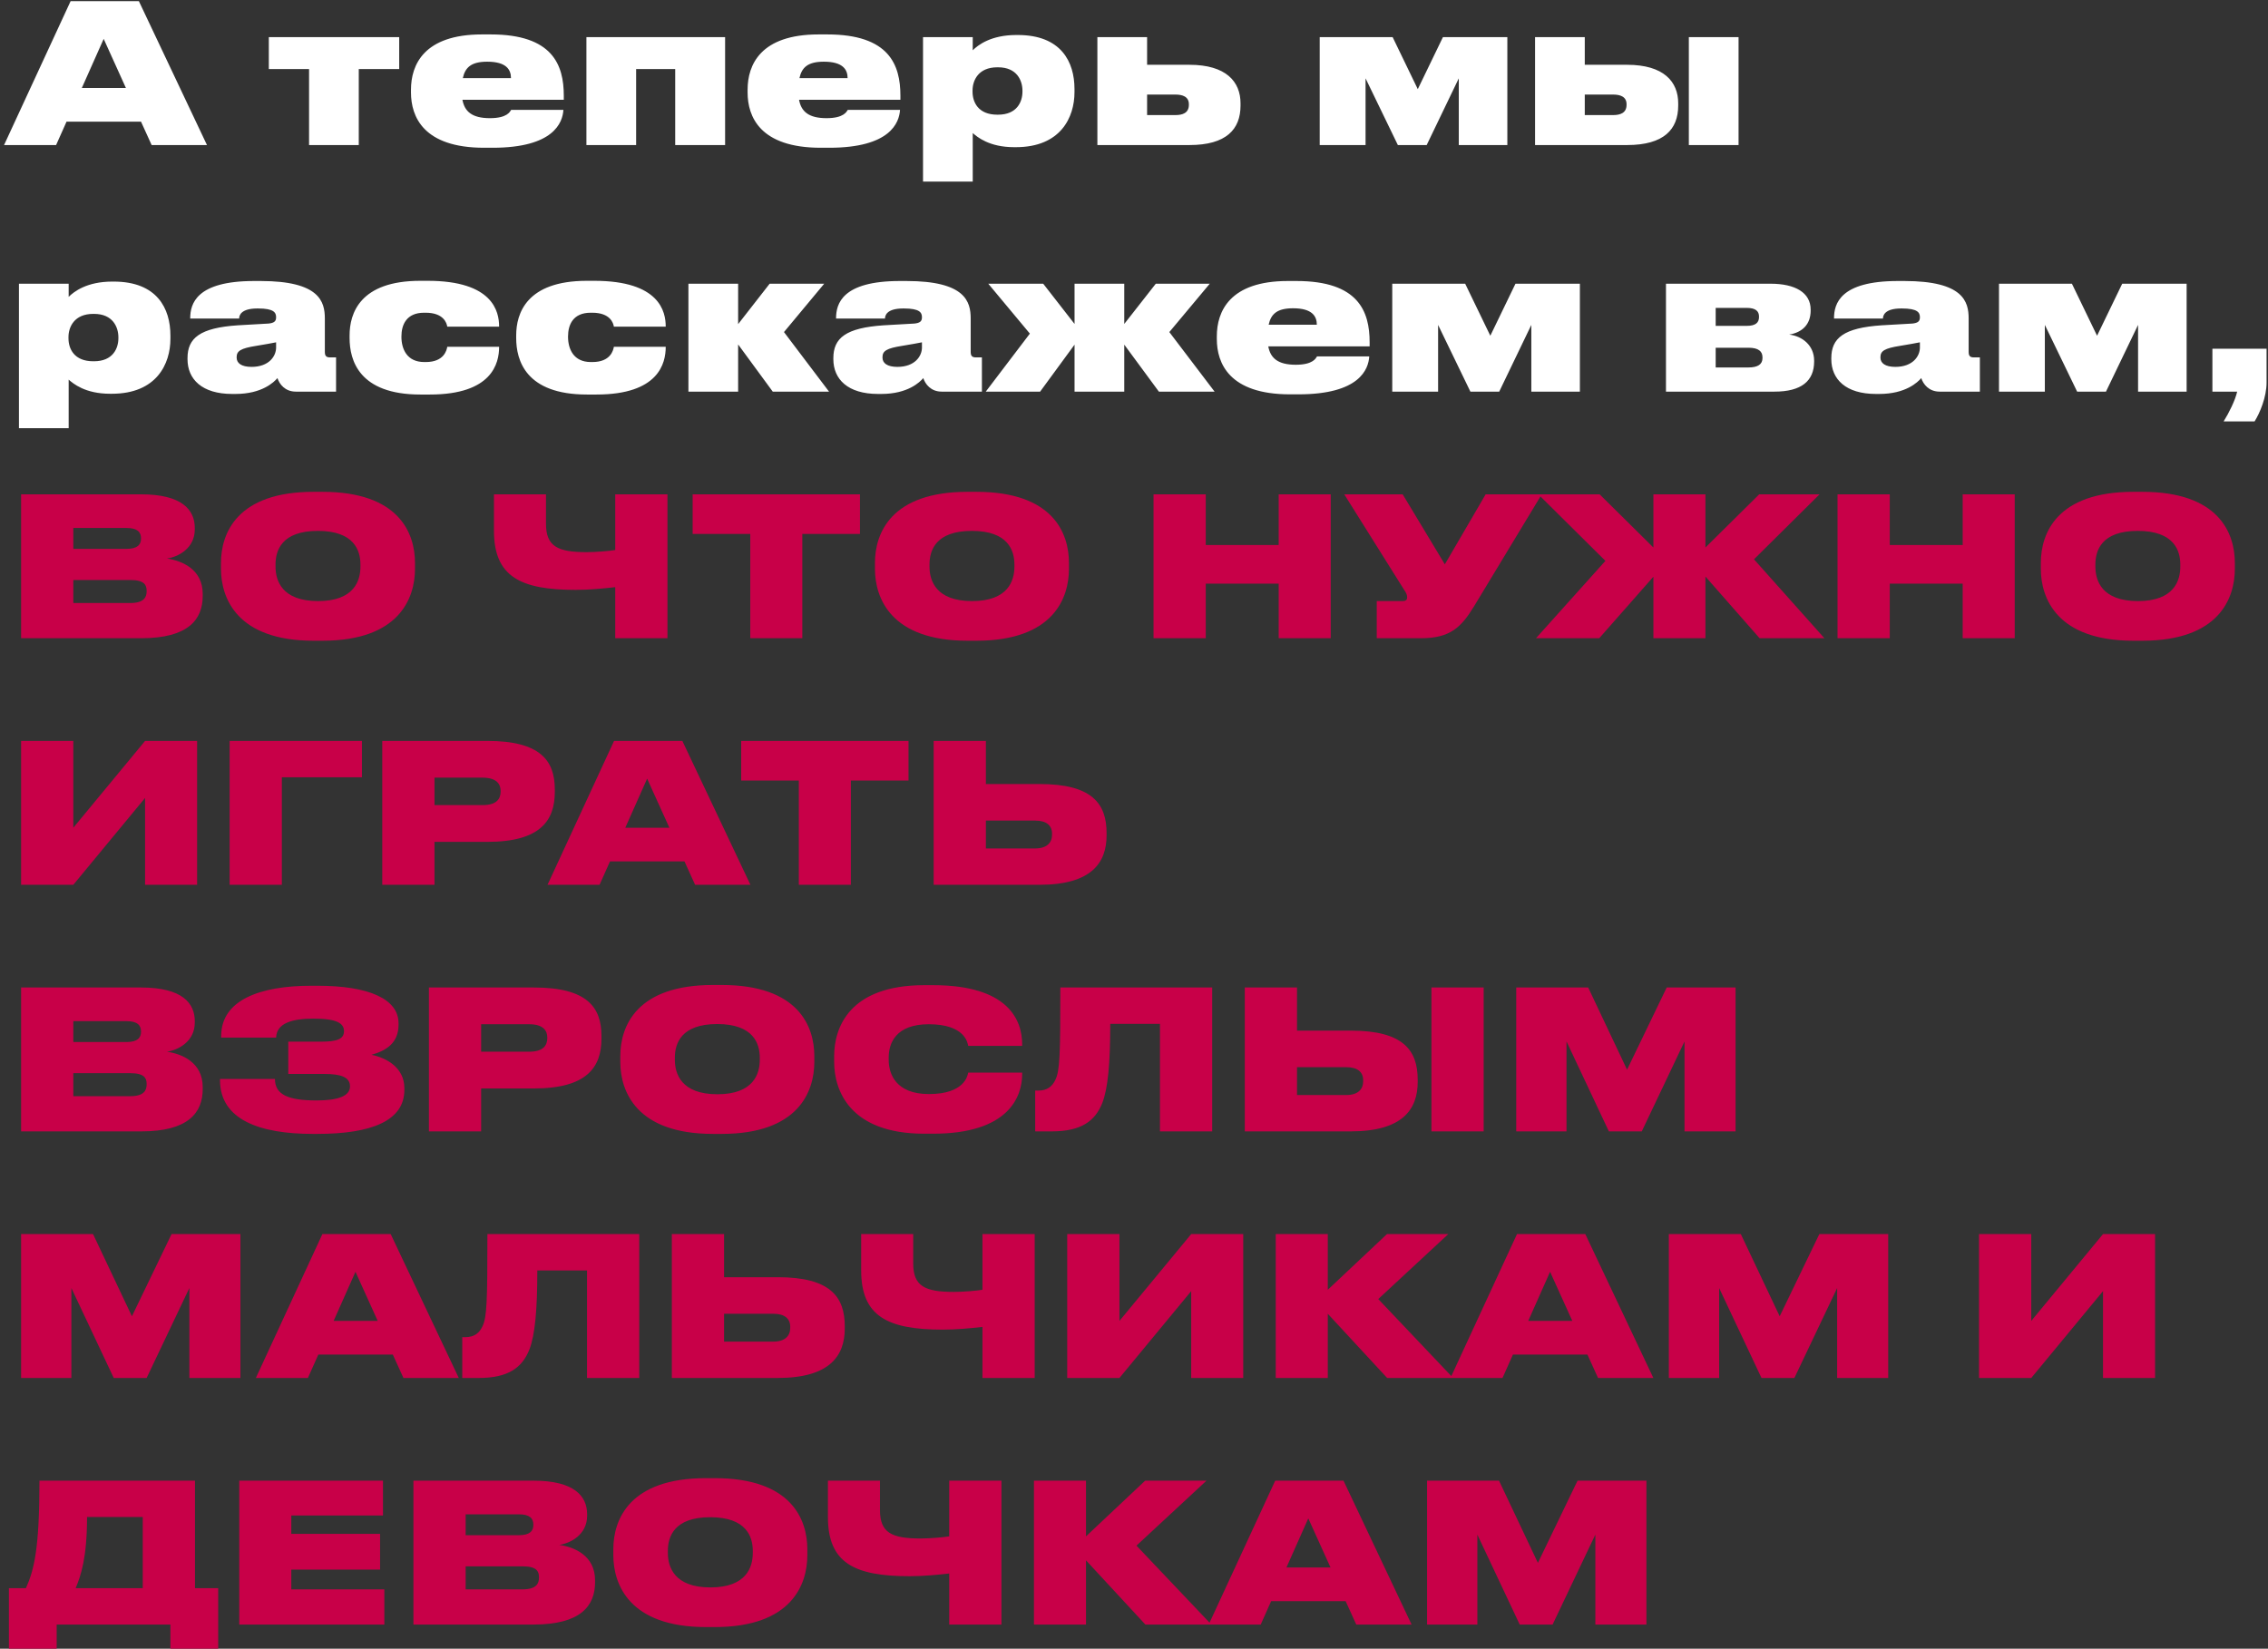
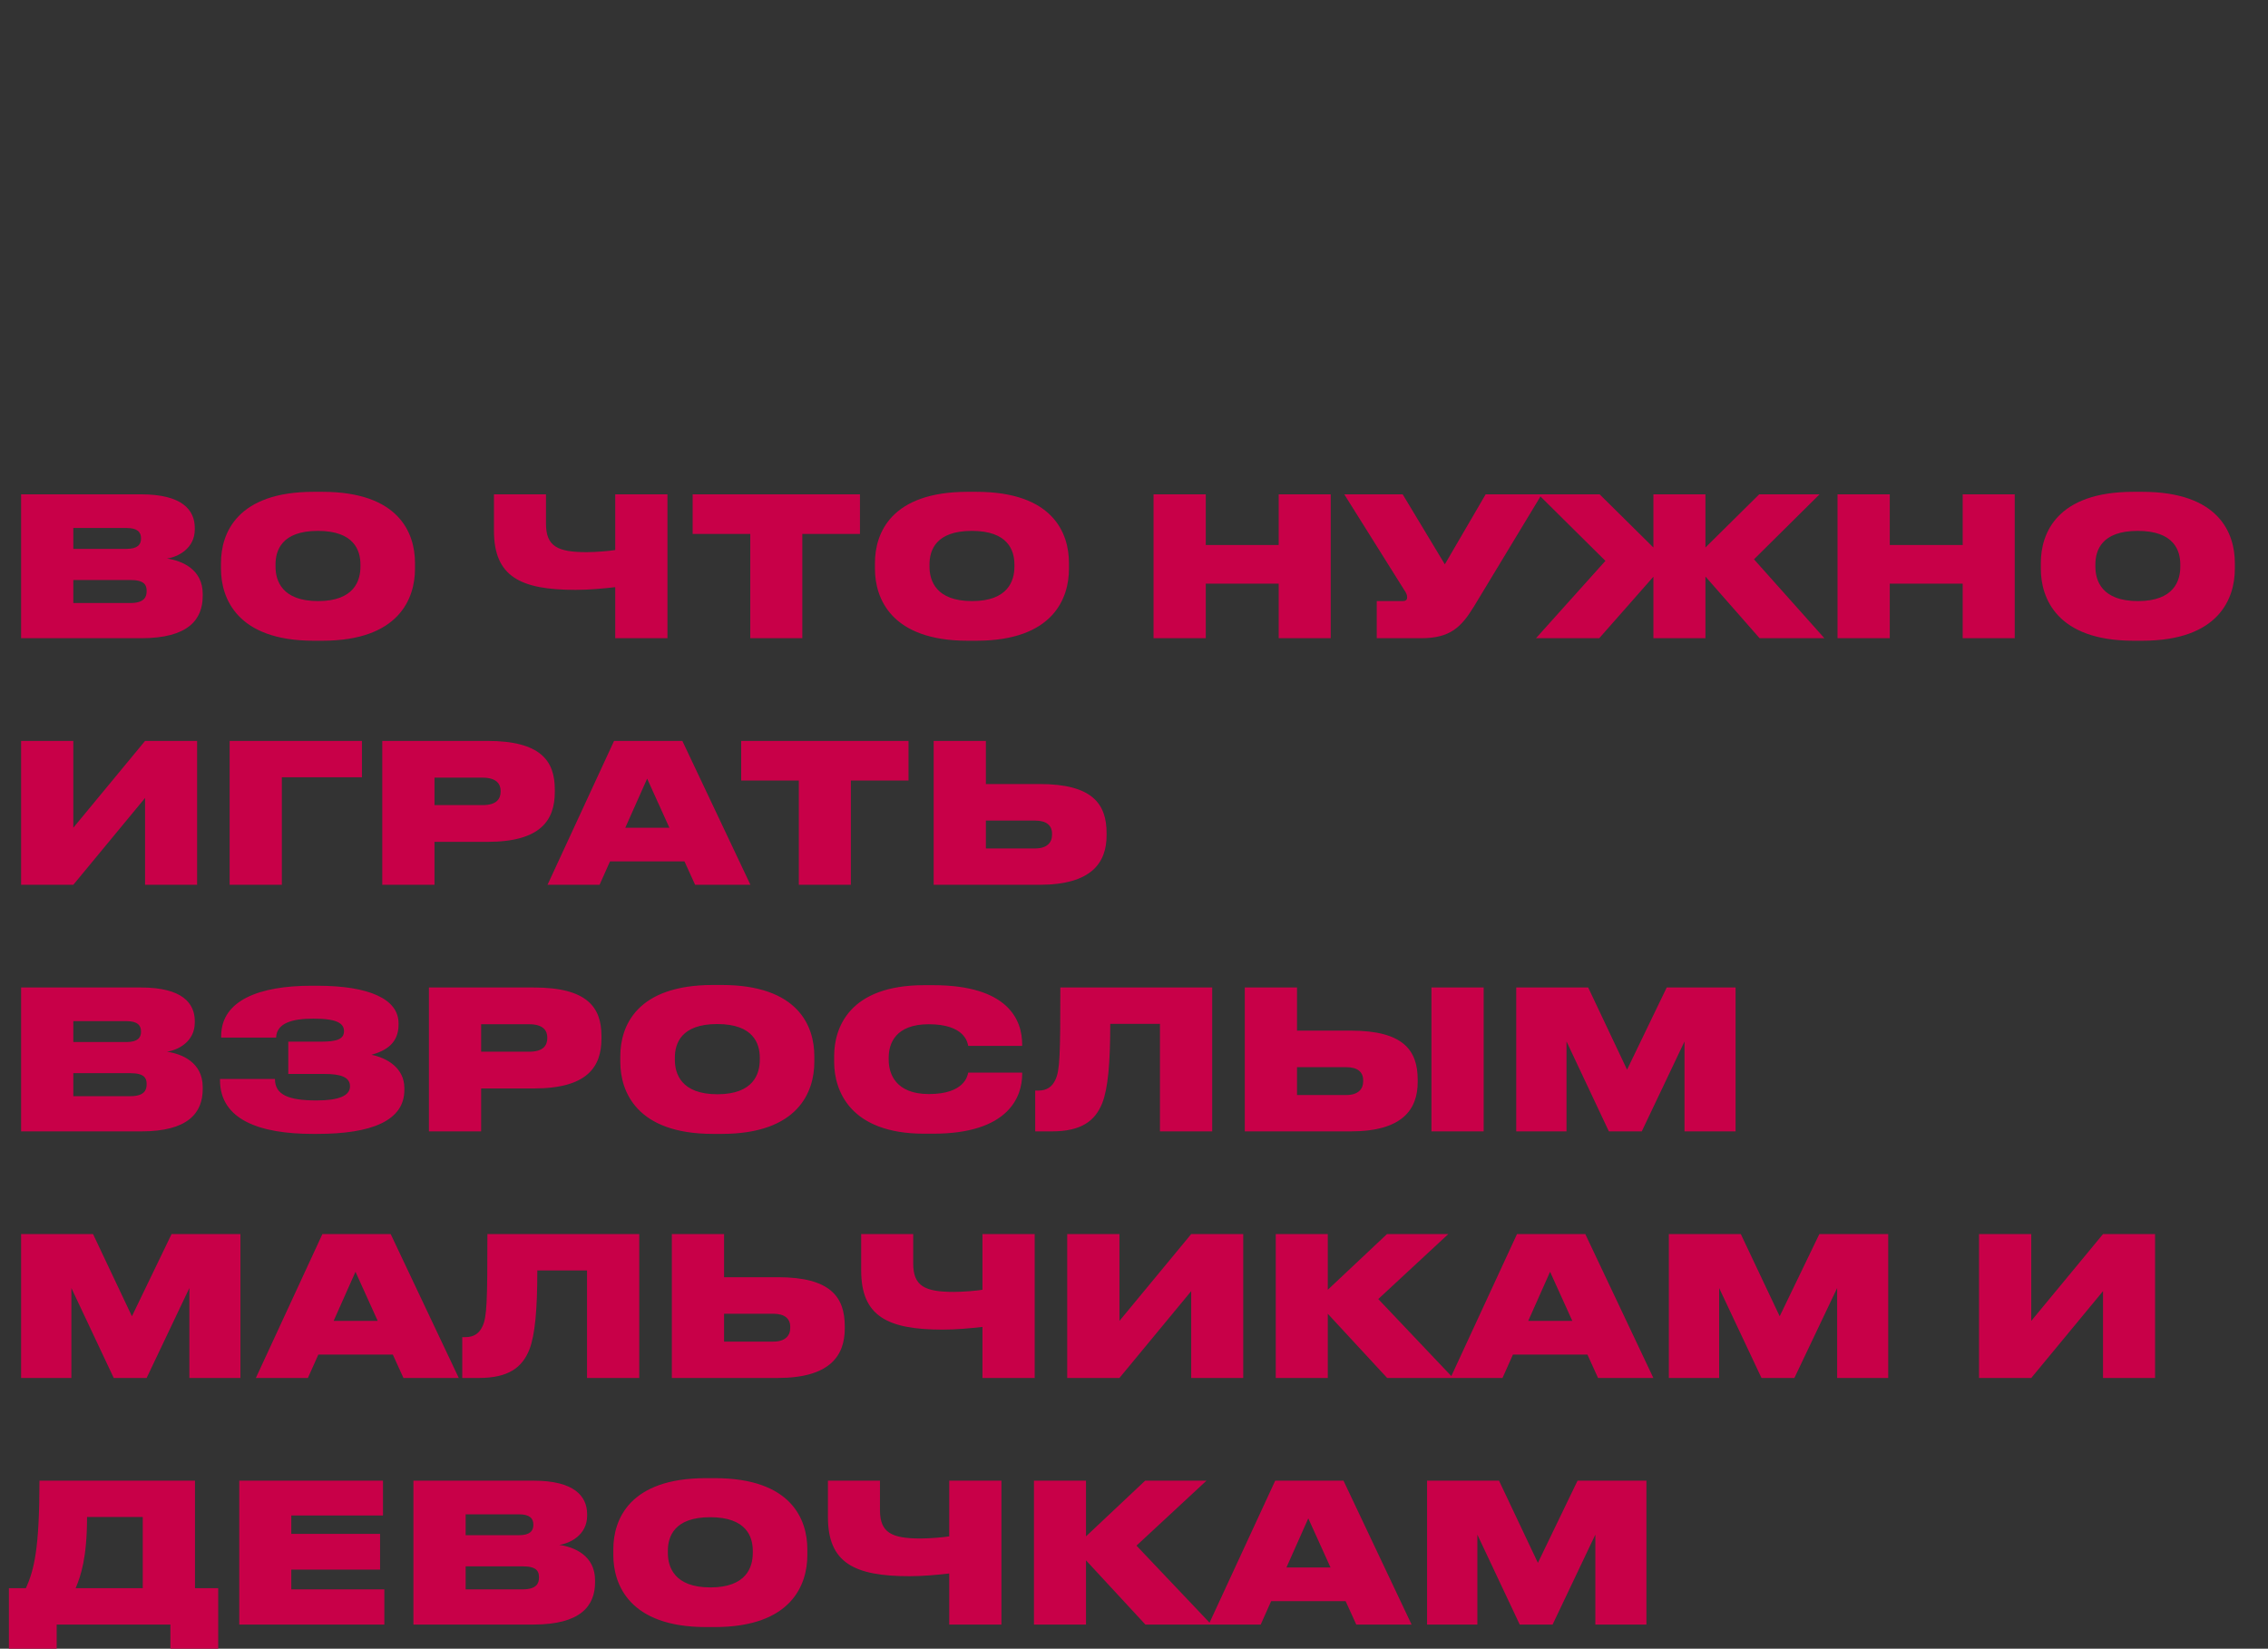
<svg xmlns="http://www.w3.org/2000/svg" width="469" height="341" viewBox="0 0 469 341" fill="none">
  <rect x="0" y="0" width="469" height="341" fill="#333333" stroke="none" />
-   <path d="M26.04 18.2H16.92L21.44 8.04L26.04 18.2ZM31.36 30H42.8L28.72 0.24H14.6L0.84 30H11.6L13.76 25.16H29.16L31.36 30ZM63.911 30H74.191V14.28H82.551V7.68H55.591V14.28H63.911V30ZM100.747 12.76C104.707 12.76 105.667 14.4 105.667 16.16H95.707C96.187 13.96 97.427 12.76 100.747 12.76ZM105.707 22.72C105.467 23.08 104.907 24.44 101.307 24.44C97.587 24.44 96.067 23.04 95.627 20.64H116.587V19.8C116.587 13.4 114.267 7.12 101.467 7.12H99.667C87.627 7.12 84.987 13.44 84.987 18.56V19.12C84.987 24.12 87.547 30.56 100.107 30.56H101.867C114.507 30.56 116.347 25.36 116.507 22.72H105.707ZM121.264 30H131.544V14.28H139.624V30H149.944V7.68H121.264V30ZM170.356 12.76C174.316 12.76 175.276 14.4 175.276 16.16H165.316C165.796 13.96 167.036 12.76 170.356 12.76ZM175.316 22.72C175.076 23.08 174.516 24.44 170.916 24.44C167.196 24.44 165.676 23.04 165.236 20.64H186.196V19.8C186.196 13.4 183.876 7.12 171.076 7.12H169.276C157.236 7.12 154.596 13.44 154.596 18.56V19.12C154.596 24.12 157.156 30.56 169.716 30.56H171.476C184.116 30.56 185.956 25.36 186.116 22.72H175.316ZM211.433 18.96C211.433 21.04 210.313 23.72 206.393 23.72H206.233C202.273 23.72 201.113 21.12 201.113 18.96V18.72C201.113 16.68 202.273 13.92 206.233 13.92H206.393C210.313 13.92 211.433 16.68 211.433 18.76V18.96ZM190.873 37.56H201.153V27.52C202.073 28.32 204.553 30.44 209.713 30.44H210.073C219.353 30.44 222.193 24.24 222.193 19.08V18.4C222.193 12.8 219.433 7.24 210.473 7.24H210.153C204.913 7.24 202.233 9.32 201.153 10.4V7.68H190.873V37.56ZM226.928 30H245.968C253.568 30 256.528 26.76 256.528 21.84V21.36C256.528 16.92 253.568 13.4 245.968 13.4H237.208V7.68H226.928V30ZM237.208 23.8V19.56H243.088C244.488 19.56 245.848 19.96 245.848 21.56V21.68C245.848 23.4 244.488 23.8 243.088 23.8H237.208ZM282.384 16.2L289.064 30H295.024L301.664 16.2V30H311.704V7.68H298.384L293.184 18.44L287.984 7.68H272.904V30H282.384V16.2ZM317.436 30H336.476C344.076 30 347.036 26.76 347.036 21.84V21.36C347.036 16.92 344.076 13.4 336.476 13.4H327.716V7.68H317.436V30ZM327.716 23.8V19.56H333.596C334.996 19.56 336.356 19.96 336.356 21.56V21.68C336.356 23.4 334.996 23.8 333.596 23.8H327.716ZM359.516 7.68H349.236V30H359.516V7.68ZM24.48 69.96C24.48 72.04 23.36 74.72 19.44 74.72H19.28C15.32 74.72 14.16 72.12 14.16 69.96V69.72C14.16 67.68 15.32 64.92 19.28 64.92H19.44C23.36 64.92 24.48 67.68 24.48 69.76V69.96ZM3.92 88.56H14.2V78.52C15.12 79.32 17.6 81.44 22.76 81.44H23.12C32.4 81.44 35.24 75.24 35.24 70.08V69.4C35.24 63.8 32.48 58.24 23.52 58.24H23.2C17.96 58.24 15.28 60.32 14.2 61.4V58.68H3.92V88.56ZM52.015 75.88C49.935 75.88 48.935 75.12 48.935 73.96V73.88C48.935 72.6 49.735 72.04 53.055 71.52C54.775 71.24 56.335 70.96 57.095 70.8V71.88C57.095 73.64 55.655 75.88 52.015 75.88ZM57.375 78.2C57.775 79.44 58.935 81 61.175 81H69.495V73.92H68.255C67.415 73.92 67.175 73.56 67.175 72.76V65.88C67.175 62.4 66.095 58.12 53.895 58.12H52.535C40.575 58.12 39.335 62.84 39.335 65.84V65.88H49.455C49.455 65.32 49.735 63.8 53.215 63.8H53.375C56.615 63.8 57.095 64.64 57.095 65.6V65.64C57.095 66.44 56.695 66.8 55.535 66.92L49.215 67.28C41.335 67.8 38.775 69.92 38.775 74.08V74.28C38.775 78.44 41.775 81.48 48.015 81.48H48.695C54.175 81.48 56.655 79.04 57.375 78.2ZM103.211 71.72H92.491C92.371 72.44 91.811 74.88 88.051 74.88H87.731C84.131 74.88 83.011 72.16 83.011 69.64V69.6C83.011 67.16 84.051 64.68 87.691 64.68H88.011C91.731 64.68 92.371 66.8 92.491 67.56H103.211V67.52C103.211 64.48 101.971 58.08 88.451 58.08H86.891C74.411 58.08 72.291 64.84 72.291 69.36V69.92C72.291 74.52 74.251 81.6 86.931 81.6H88.891C101.771 81.6 103.211 75.12 103.211 71.76V71.72ZM137.664 71.72H126.944C126.824 72.44 126.264 74.88 122.504 74.88H122.184C118.584 74.88 117.464 72.16 117.464 69.64V69.6C117.464 67.16 118.504 64.68 122.144 64.68H122.464C126.184 64.68 126.824 66.8 126.944 67.56H137.664V67.52C137.664 64.48 136.424 58.08 122.904 58.08H121.344C108.864 58.08 106.744 64.84 106.744 69.36V69.92C106.744 74.52 108.704 81.6 121.384 81.6H123.344C136.224 81.6 137.664 75.12 137.664 71.76V71.72ZM159.798 81H171.438L162.118 68.68L170.438 58.68H159.158L152.638 67.04V58.68H142.358V81H152.638V71.24L159.798 81ZM185.569 75.88C183.489 75.88 182.489 75.12 182.489 73.96V73.88C182.489 72.6 183.289 72.04 186.609 71.52C188.329 71.24 189.889 70.96 190.649 70.8V71.88C190.649 73.64 189.209 75.88 185.569 75.88ZM190.929 78.2C191.329 79.44 192.489 81 194.729 81H203.049V73.92H201.809C200.969 73.92 200.729 73.56 200.729 72.76V65.88C200.729 62.4 199.649 58.12 187.449 58.12H186.089C174.129 58.12 172.889 62.84 172.889 65.84V65.88H183.009C183.009 65.32 183.289 63.8 186.769 63.8H186.929C190.169 63.8 190.649 64.64 190.649 65.6V65.64C190.649 66.44 190.249 66.8 189.089 66.92L182.769 67.28C174.889 67.8 172.329 69.92 172.329 74.08V74.28C172.329 78.44 175.329 81.48 181.569 81.48H182.249C187.729 81.48 190.209 79.04 190.929 78.2ZM222.206 81H232.486V71.28L239.646 81H251.166L241.806 68.68L250.166 58.68H239.006L232.486 67V58.68H222.206V67L215.726 58.68H204.366L212.966 69L203.846 81H215.086L222.206 71.28V81ZM267.387 63.76C271.347 63.76 272.307 65.4 272.307 67.16H262.347C262.827 64.96 264.067 63.76 267.387 63.76ZM272.347 73.72C272.107 74.08 271.547 75.44 267.947 75.44C264.227 75.44 262.707 74.04 262.267 71.64H283.227V70.8C283.227 64.4 280.907 58.12 268.107 58.12H266.307C254.267 58.12 251.627 64.44 251.627 69.56V70.12C251.627 75.12 254.187 81.56 266.747 81.56H268.507C281.147 81.56 282.987 76.36 283.147 73.72H272.347ZM297.384 67.2L304.064 81H310.024L316.664 67.2V81H326.704V58.68H313.384L308.184 69.44L302.984 58.68H287.904V81H297.384V67.2ZM366.946 81C372.506 81 375.146 78.8 375.146 74.76V74.6C375.146 71.44 372.706 69.52 369.986 69.2C372.666 68.76 374.426 67.12 374.426 64.24V64.04C374.426 60.52 371.226 58.68 366.146 58.68H344.506V81H366.946ZM354.786 67.4V63.68H361.186C363.066 63.68 363.746 64.36 363.746 65.48V65.56C363.746 66.72 363.066 67.4 361.186 67.4H354.786ZM354.786 76V71.92H361.546C363.666 71.92 364.466 72.68 364.466 73.92V74.04C364.466 75.36 363.506 76 361.546 76H354.786ZM391.937 75.88C389.857 75.88 388.857 75.12 388.857 73.96V73.88C388.857 72.6 389.657 72.04 392.977 71.52C394.697 71.24 396.257 70.96 397.017 70.8V71.88C397.017 73.64 395.577 75.88 391.937 75.88ZM397.297 78.2C397.697 79.44 398.857 81 401.097 81H409.417V73.92H408.177C407.337 73.92 407.097 73.56 407.097 72.76V65.88C407.097 62.4 406.017 58.12 393.817 58.12H392.457C380.497 58.12 379.257 62.84 379.257 65.84V65.88H389.377C389.377 65.32 389.657 63.8 393.137 63.8H393.297C396.537 63.8 397.017 64.64 397.017 65.6V65.64C397.017 66.44 396.617 66.8 395.457 66.92L389.137 67.28C381.257 67.8 378.697 69.92 378.697 74.08V74.28C378.697 78.44 381.697 81.48 387.937 81.48H388.617C394.097 81.48 396.577 79.04 397.297 78.2ZM422.853 67.2L429.533 81H435.493L442.133 67.2V81H452.173V58.68H438.853L433.653 69.44L428.453 58.68H413.373V81H422.853V67.2ZM466.224 87.16C467.304 85.44 468.704 82.16 468.704 79.12V72.12H457.504V81H462.624C462.224 82.8 460.904 85.44 459.824 87.16H466.224Z" fill="white" />
  <path d="M4.36 132H29.2C38.92 132 41.92 128.16 41.92 123.24V122.84C41.92 117.72 37.6 115.96 34.52 115.52C36.76 115.2 40.28 113.48 40.28 109.48V109.2C40.28 105.48 37.68 102.24 29.16 102.24H4.36V132ZM26.16 109.2C28.4 109.2 29.16 110.04 29.16 111.32V111.4C29.16 112.64 28.44 113.52 26.16 113.52H15.16V109.2H26.16ZM26.96 119.96C29.84 119.96 30.32 121 30.32 122.16V122.32C30.32 123.44 29.84 124.72 26.96 124.72H15.16V119.96H26.96ZM64.856 101.72C49.056 101.72 45.696 110.24 45.696 116.44V117.64C45.696 123.72 49.016 132.52 64.856 132.52H66.656C82.576 132.52 85.816 123.72 85.816 117.64V116.44C85.816 110.28 82.536 101.72 66.656 101.72H64.856ZM74.536 117.2C74.536 120.08 73.256 124.32 65.776 124.32C58.296 124.32 56.976 120.08 56.976 117.2V116.76C56.976 113.88 58.216 109.8 65.736 109.8C73.256 109.8 74.536 113.88 74.536 116.76V117.2ZM127.225 132H138.025V102.24H127.225V113.76C126.065 113.96 123.145 114.2 121.305 114.2C115.305 114.2 112.905 113 112.905 108.32V102.24H102.145V109.76C102.145 119.24 107.585 122 119.025 122C121.745 122 124.825 121.72 127.225 121.44V132ZM155.151 132H165.911V110.44H177.831V102.24H143.231V110.44H155.151V132ZM200.091 101.72C184.291 101.72 180.931 110.24 180.931 116.44V117.64C180.931 123.72 184.251 132.52 200.091 132.52H201.891C217.811 132.52 221.051 123.72 221.051 117.64V116.44C221.051 110.28 217.771 101.72 201.891 101.72H200.091ZM209.771 117.2C209.771 120.08 208.491 124.32 201.011 124.32C193.531 124.32 192.211 120.08 192.211 117.2V116.76C192.211 113.88 193.451 109.8 200.971 109.8C208.491 109.8 209.771 113.88 209.771 116.76V117.2ZM238.54 132H249.34V120.72H264.42V132H275.18V102.24H264.42V112.72H249.34V102.24H238.54V132ZM318.819 102.24H307.219L298.779 116.72L290.059 102.24H277.979L290.339 121.96C290.819 122.64 290.979 123.04 290.979 123.56V123.6C290.979 124.08 290.659 124.32 290.059 124.32H284.699V132H293.859C299.899 132 302.179 129.72 304.819 125.4L318.819 102.24ZM341.907 132H352.667V119.24L363.867 132H377.267L362.707 115.68L376.267 102.24H363.787L352.667 113.24V102.24H341.907V113.24L330.787 102.24H318.107L331.987 116L317.627 132H330.707L341.907 119.28V132ZM379.985 132H390.785V120.72H405.865V132H416.625V102.24H405.865V112.72H390.785V102.24H379.985V132ZM441.184 101.72C425.384 101.72 422.024 110.24 422.024 116.44V117.64C422.024 123.72 425.344 132.52 441.184 132.52H442.984C458.904 132.52 462.144 123.72 462.144 117.64V116.44C462.144 110.28 458.864 101.72 442.984 101.72H441.184ZM450.864 117.2C450.864 120.08 449.584 124.32 442.104 124.32C434.624 124.32 433.304 120.08 433.304 117.2V116.76C433.304 113.88 434.544 109.8 442.064 109.8C449.584 109.8 450.864 113.88 450.864 116.76V117.2ZM30 183H40.76V153.24H30L15.16 171.2V153.24H4.36V183H15.16L30 165.04V183ZM47.485 183H58.285V160.76H74.845V153.24H47.485V183ZM100.768 174.12C111.728 174.12 114.728 169.72 114.728 163.8V163.28C114.728 157.4 111.848 153.24 100.768 153.24H79.047V183H89.847V174.12H100.768ZM89.847 160.84H99.767C102.688 160.84 103.528 162.16 103.528 163.6V163.68C103.528 165.24 102.688 166.52 99.767 166.52H89.847V160.84ZM138.423 171.2H129.303L133.823 161.04L138.423 171.2ZM143.743 183H155.183L141.103 153.24H126.983L113.223 183H123.983L126.143 178.16H141.543L143.743 183ZM165.19 183H175.95V161.44H187.87V153.24H153.27V161.44H165.19V183ZM203.871 153.24H193.071V183H214.951C225.711 183 228.831 178.44 228.831 172.76V172.32C228.831 166.24 225.871 162.16 214.991 162.16H203.871V153.24ZM203.871 175.48V169.72H214.071C216.431 169.72 217.551 170.76 217.551 172.4V172.68C217.551 174.32 216.431 175.48 214.071 175.48H203.871ZM4.36 234H29.2C38.92 234 41.92 230.16 41.92 225.24V224.84C41.92 219.72 37.6 217.96 34.52 217.52C36.76 217.2 40.28 215.48 40.28 211.48V211.2C40.28 207.48 37.68 204.24 29.16 204.24H4.36V234ZM26.16 211.2C28.4 211.2 29.16 212.04 29.16 213.32V213.4C29.16 214.64 28.44 215.52 26.16 215.52H15.16V211.2H26.16ZM26.96 221.96C29.84 221.96 30.32 223 30.32 224.16V224.32C30.32 225.44 29.84 226.72 26.96 226.72H15.16V221.96H26.96ZM83.616 225.04C83.616 220.88 80.016 218.8 76.816 218.16C79.816 217.32 82.416 215.76 82.416 211.92V211.64C82.416 206.64 76.336 203.88 65.656 203.88H64.376C53.816 203.88 45.736 206.8 45.736 214.28V214.6H57.096C57.216 211.6 60.416 210.68 64.816 210.68C69.656 210.68 71.136 211.64 71.136 213.28C71.136 215 69.456 215.44 66.416 215.44H59.616V222.12H67.056C70.456 222.12 72.376 222.76 72.376 224.68C72.376 226.64 70.056 227.6 65.456 227.6C59.576 227.6 56.856 226.4 56.856 223.16H45.496V223.4C45.496 231.6 53.736 234.52 64.656 234.52H65.616C76.816 234.52 83.616 231.8 83.616 225.44V225.04ZM110.416 225.12C121.376 225.12 124.376 220.72 124.376 214.8V214.28C124.376 208.4 121.496 204.24 110.416 204.24H88.696V234H99.496V225.12H110.416ZM99.496 211.84H109.416C112.336 211.84 113.176 213.16 113.176 214.6V214.68C113.176 216.24 112.336 217.52 109.416 217.52H99.496V211.84ZM147.434 203.72C131.634 203.72 128.274 212.24 128.274 218.44V219.64C128.274 225.72 131.594 234.52 147.434 234.52H149.234C165.154 234.52 168.394 225.72 168.394 219.64V218.44C168.394 212.28 165.114 203.72 149.234 203.72H147.434ZM157.114 219.2C157.114 222.08 155.834 226.32 148.354 226.32C140.874 226.32 139.554 222.08 139.554 219.2V218.76C139.554 215.88 140.794 211.8 148.314 211.8C155.834 211.8 157.114 215.88 157.114 218.76V219.2ZM192.933 234.48C208.613 234.48 211.373 226.8 211.373 222.16V221.84H200.213C200.093 222.48 199.453 226.28 192.093 226.28C185.213 226.28 183.773 222.08 183.773 219.2V218.72C183.773 215.88 185.133 211.84 192.053 211.84C199.453 211.84 200.093 215.6 200.213 216.32H211.373V216C211.373 211 208.533 203.76 192.933 203.76H191.133C175.613 203.76 172.493 212.56 172.493 218.44V219.64C172.493 225.48 175.693 234.48 191.133 234.48H192.933ZM239.868 234H250.668V204.24H219.268C219.268 218.4 219.148 221.36 218.268 223.28C217.628 224.68 216.588 225.56 214.708 225.56H214.068V234H217.468C223.628 234 226.468 231.84 227.948 228.12C229.108 225.12 229.588 219.96 229.588 211.76H239.868V234ZM268.207 204.24H257.407V234H279.287C290.047 234 293.167 229.44 293.167 223.76V223.32C293.167 217.24 290.207 213.16 279.327 213.16H268.207V204.24ZM268.207 226.48V220.72H278.407C280.767 220.72 281.887 221.76 281.887 223.4V223.68C281.887 225.32 280.767 226.48 278.407 226.48H268.207ZM306.807 204.24H296.007V234H306.807V204.24ZM313.54 234H323.94V215.4L332.7 234H339.5L348.34 215.4V234H358.9V204.24H344.66L336.46 221.24L328.42 204.24H313.54V234ZM4.36 285H14.76V266.4L23.52 285H30.32L39.16 266.4V285H49.72V255.24H35.48L27.28 272.24L19.24 255.24H4.36V285ZM78.11 273.2H68.99L73.51 263.04L78.11 273.2ZM83.43 285H94.87L80.79 255.24H66.67L52.91 285H63.67L65.83 280.16H81.23L83.43 285ZM121.391 285H132.191V255.24H100.791C100.791 269.4 100.671 272.36 99.791 274.28C99.151 275.68 98.111 276.56 96.231 276.56H95.591V285H98.991C105.151 285 107.991 282.84 109.471 279.12C110.631 276.12 111.111 270.96 111.111 262.76H121.391V285ZM149.73 255.24H138.93V285H160.81C171.57 285 174.69 280.44 174.69 274.76V274.32C174.69 268.24 171.73 264.16 160.85 264.16H149.73V255.24ZM149.73 277.48V271.72H159.93C162.29 271.72 163.41 272.76 163.41 274.4V274.68C163.41 276.32 162.29 277.48 159.93 277.48H149.73ZM203.163 285H213.963V255.24H203.163V266.76C202.003 266.96 199.083 267.2 197.243 267.2C191.243 267.2 188.843 266 188.843 261.32V255.24H178.083V262.76C178.083 272.24 183.523 275 194.963 275C197.683 275 200.763 274.72 203.163 274.44V285ZM246.328 285H257.088V255.24H246.328L231.488 273.2V255.24H220.688V285H231.488L246.328 267.04V285ZM286.853 285H300.493L285.013 268.68L299.493 255.24H286.813L274.573 266.76V255.24H263.813V285H274.573V271.72L286.853 285ZM325.142 273.2H316.022L320.542 263.04L325.142 273.2ZM330.462 285H341.902L327.822 255.24H313.702L299.942 285H310.702L312.862 280.16H328.262L330.462 285ZM345.102 285H355.502V266.4L364.262 285H371.062L379.902 266.4V285H390.462V255.24H376.222L368.022 272.24L359.982 255.24H345.102V285ZM434.883 285H445.643V255.24H434.883L420.043 273.2V255.24H409.243V285H420.043L434.883 267.04V285ZM1.84 328.48V341H11.72V336H35.24V341H45.12V328.48H40.32V306.24H8.16C8.16 320.2 7.08 324.64 5.36 328.48H1.84ZM15.64 328.48C16.72 325.92 18 322.16 18 313.76H29.52V328.48H15.64ZM49.477 306.24V336H79.477V328.72H60.237V324.64H78.597V317.24H60.237V313.44H79.197V306.24H49.477ZM85.493 336H110.333C120.053 336 123.053 332.16 123.053 327.24V326.84C123.053 321.72 118.733 319.96 115.653 319.52C117.893 319.2 121.413 317.48 121.413 313.48V313.2C121.413 309.48 118.813 306.24 110.293 306.24H85.493V336ZM107.293 313.2C109.533 313.2 110.293 314.04 110.293 315.32V315.4C110.293 316.64 109.573 317.52 107.293 317.52H96.293V313.2H107.293ZM108.093 323.96C110.973 323.96 111.453 325 111.453 326.16V326.32C111.453 327.44 110.973 328.72 108.093 328.72H96.293V323.96H108.093ZM145.989 305.72C130.189 305.72 126.829 314.24 126.829 320.44V321.64C126.829 327.72 130.149 336.52 145.989 336.52H147.789C163.709 336.52 166.949 327.72 166.949 321.64V320.44C166.949 314.28 163.669 305.72 147.789 305.72H145.989ZM155.669 321.2C155.669 324.08 154.389 328.32 146.909 328.32C139.429 328.32 138.109 324.08 138.109 321.2V320.76C138.109 317.88 139.349 313.8 146.869 313.8C154.389 313.8 155.669 317.88 155.669 320.76V321.2ZM196.288 336H207.088V306.24H196.288V317.76C195.128 317.96 192.208 318.2 190.368 318.2C184.368 318.2 181.968 317 181.968 312.32V306.24H171.208V313.76C171.208 323.24 176.648 326 188.088 326C190.808 326 193.888 325.72 196.288 325.44V336ZM236.853 336H250.493L235.013 319.68L249.493 306.24H236.813L224.573 317.76V306.24H213.813V336H224.573V322.72L236.853 336ZM275.142 324.2H266.022L270.542 314.04L275.142 324.2ZM280.462 336H291.902L277.822 306.24H263.702L249.942 336H260.702L262.862 331.16H278.262L280.462 336ZM295.102 336H305.502V317.4L314.262 336H321.062L329.902 317.4V336H340.462V306.24H326.222L318.022 323.24L309.982 306.24H295.102V336Z" fill="#C80048" />
</svg>